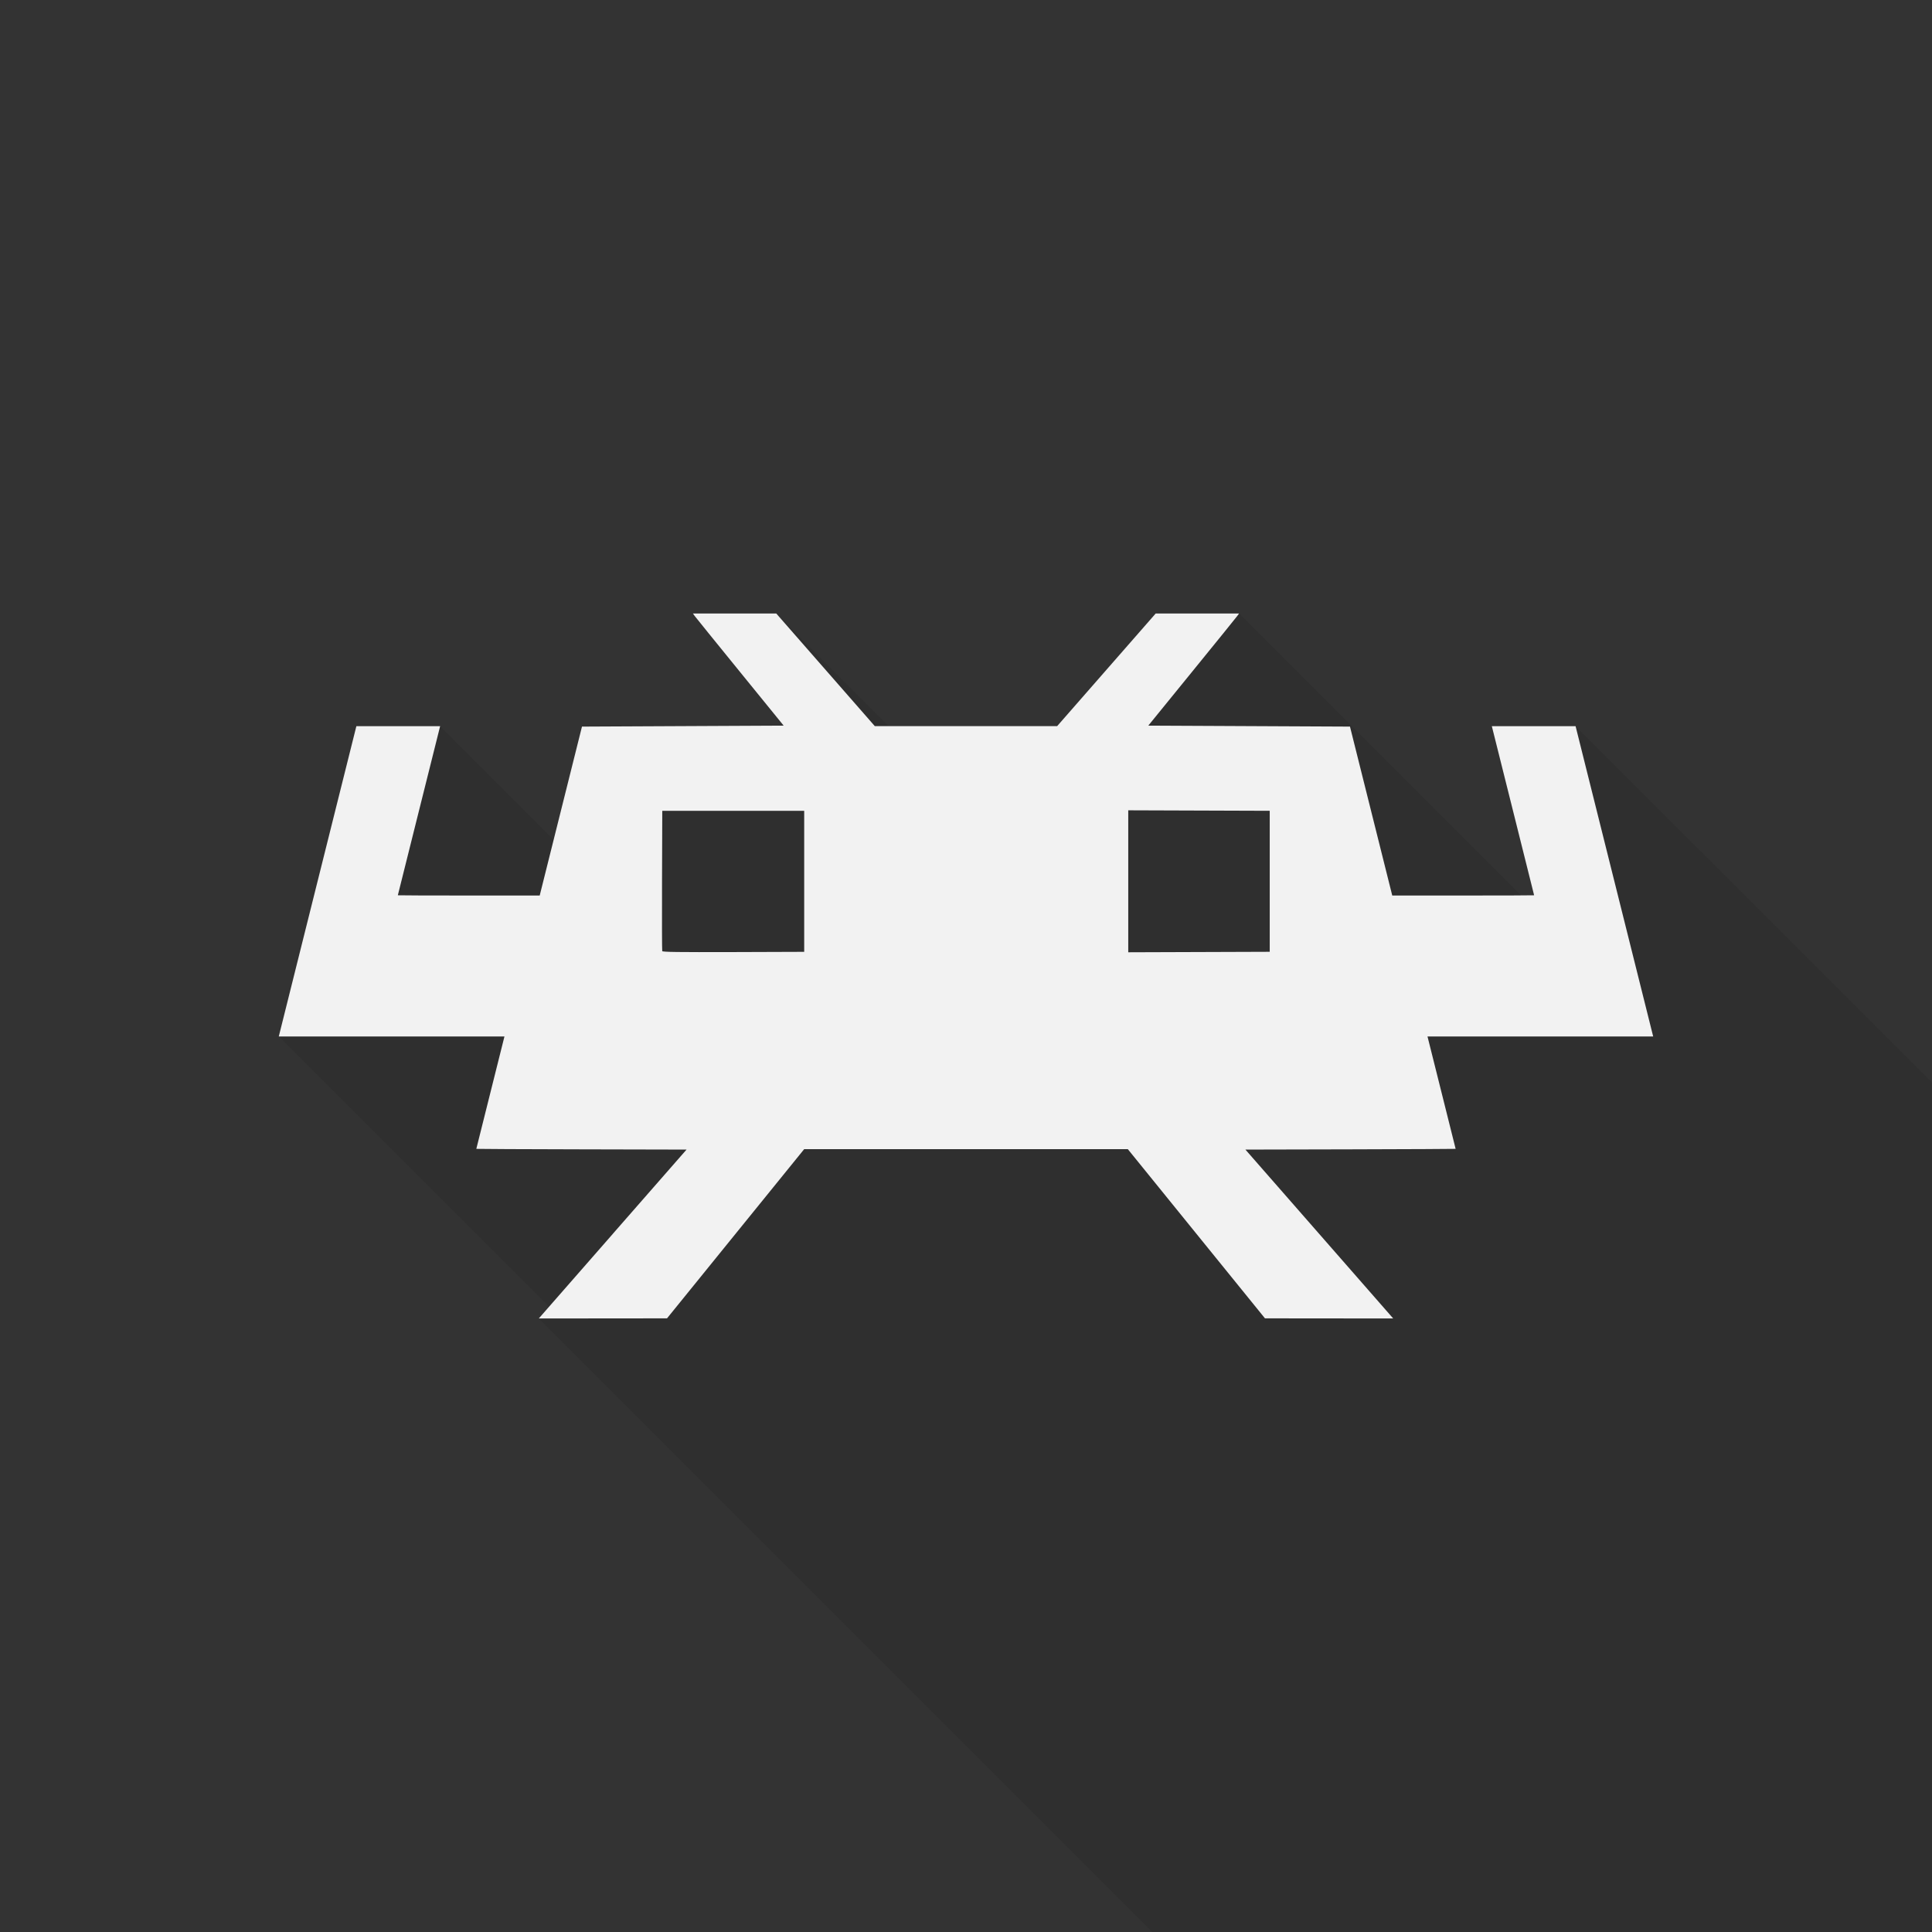
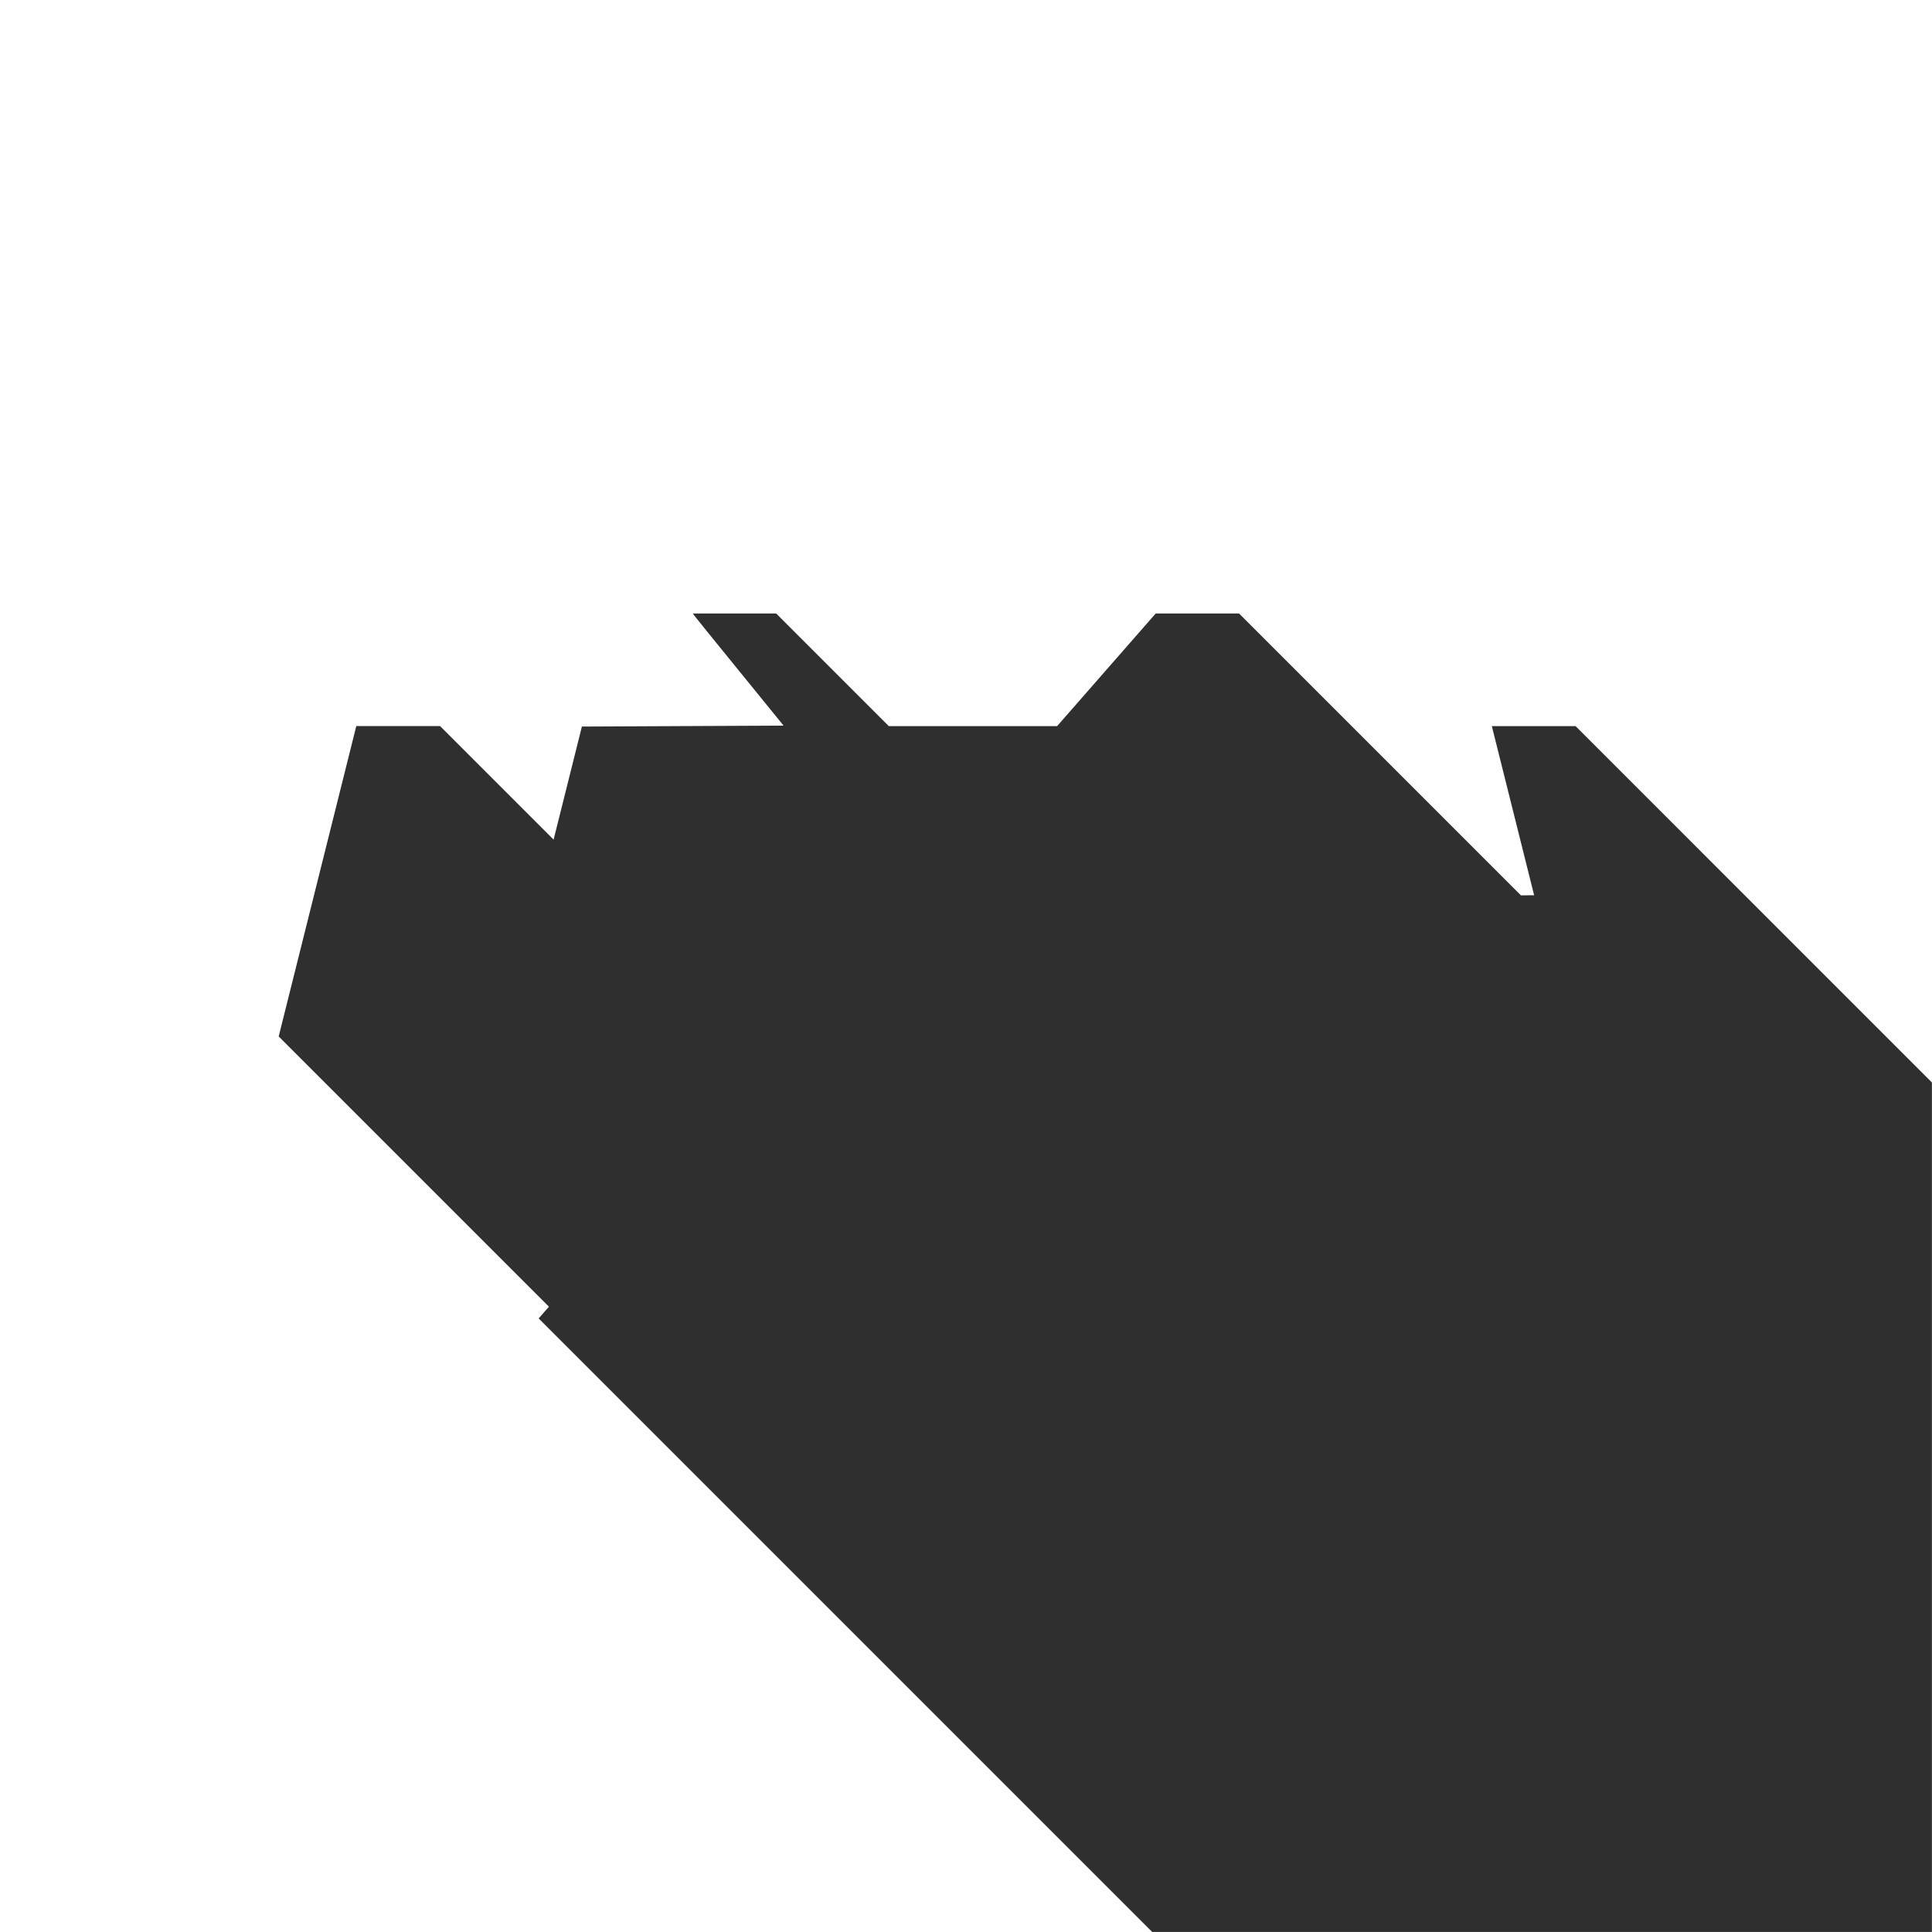
<svg xmlns="http://www.w3.org/2000/svg" id="Layer_1" version="1.1" viewBox="0 0 48 48">
  <defs>
    <style>
      .st0 {
        fill: #2f2f2f;
      }

      .st1 {
        fill: #f2f2f2;
      }

      .st2 {
        fill: #333;
      }
    </style>
  </defs>
-   <rect id="Background" class="st2" width="48" height="48" />
  <path id="Shadow" class="st0" d="M42.234,21.129h0l-3.089-3.089h-2.081l.525,2.098c.289,1.154.526,2.101.526,2.104 0.0.001-.121.003-.328.003l-7.003-7.003h-2.071l-2.449,2.798h-4.182l-2.798-2.798h-2.071l.047.065c.026.036.533.662,1.128,1.393l1.08,1.328-5.011.023-.509,2.034c-.068.272-.134.534-.194.775l-2.821-2.821h-2.081l-1.928,7.711,6.714,6.714-.255.292,10.243,10.243h0l5,5h19.372v-21.105l-5.766-5.766Z" />
-   <path id="Invader" class="st1" d="M15.221,30.659l1.836-2.098-2.612-.006c-1.436-.003-2.611-.009-2.611-.012 0-.003.158-.633.35-1.399l.349-1.393h-5.607l.964-3.855.964-3.855h2.081l-.525,2.098c-.289,1.154-.526,2.101-.526,2.104-0.0.003.793.006,1.762.006h1.763l.016-.065c.009-.036.245-.98.525-2.098l.509-2.034,5.011-.024-1.08-1.328c-.594-.731-1.102-1.357-1.128-1.393l-.047-.065h2.071l1.224,1.399,1.224,1.399h4.531l1.224-1.399,1.224-1.399h2.071l-.047.065c-.026.036-.533.662-1.128,1.393l-1.08,1.328,5.011.024.509,2.034c.28,1.118.516,2.063.525,2.098l.016.065h1.763c.97,0,1.762-.003,1.762-.006-0-.003-.237-.95-.526-2.104l-.525-2.098h2.081l.964,3.855.964,3.855h-5.607l.349,1.393c.192.766.349,1.396.35,1.399 0.0.003-1.175.008-2.611.012l-2.612.006,1.836,2.098,1.836,2.098-3.186-.003-1.704-2.102-1.704-2.102h-8.04l-1.704,2.102-1.704,2.102-3.186.003,1.836-2.098ZM19.98,21.896v-1.751h-3.526l-.006,1.728c-.003.95-.001,1.741.005,1.757.009.023.375.028,1.769.024l1.758-.006v-1.751ZM31.546,20.144l-3.515-.012v3.527l3.515-.012v-3.503Z" />
</svg>